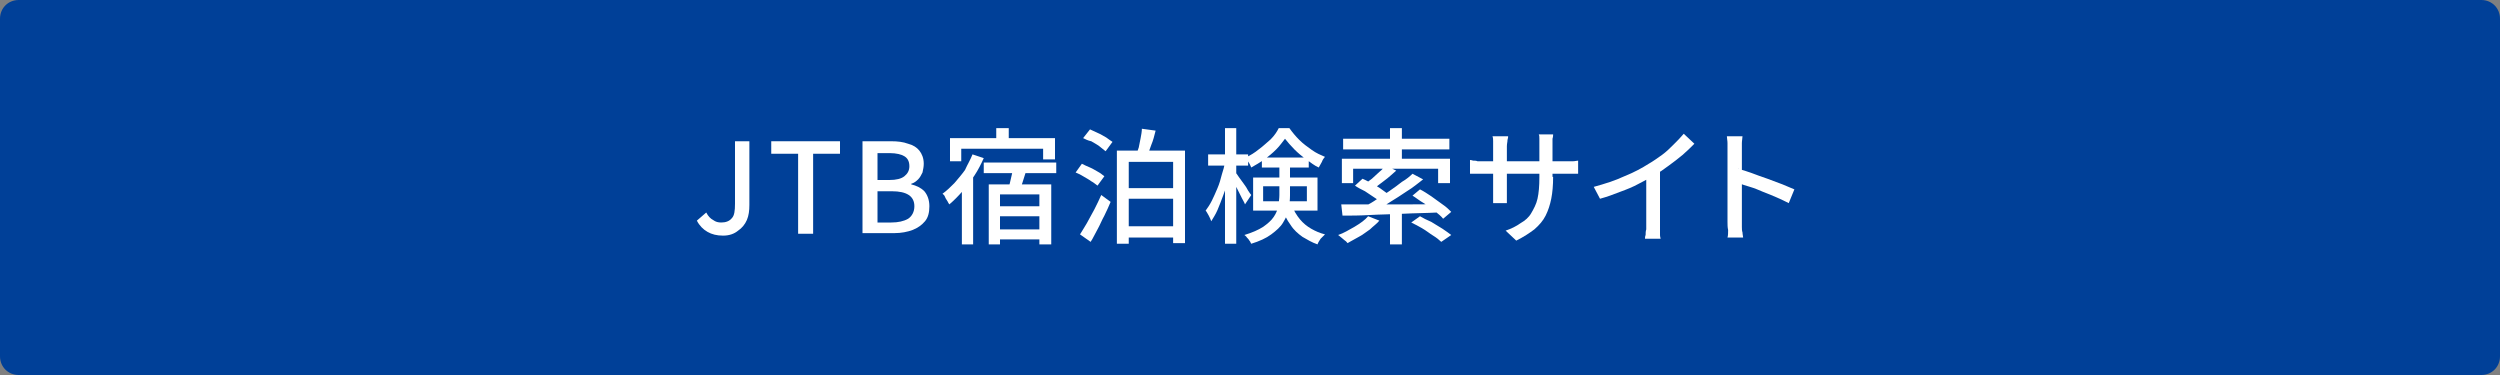
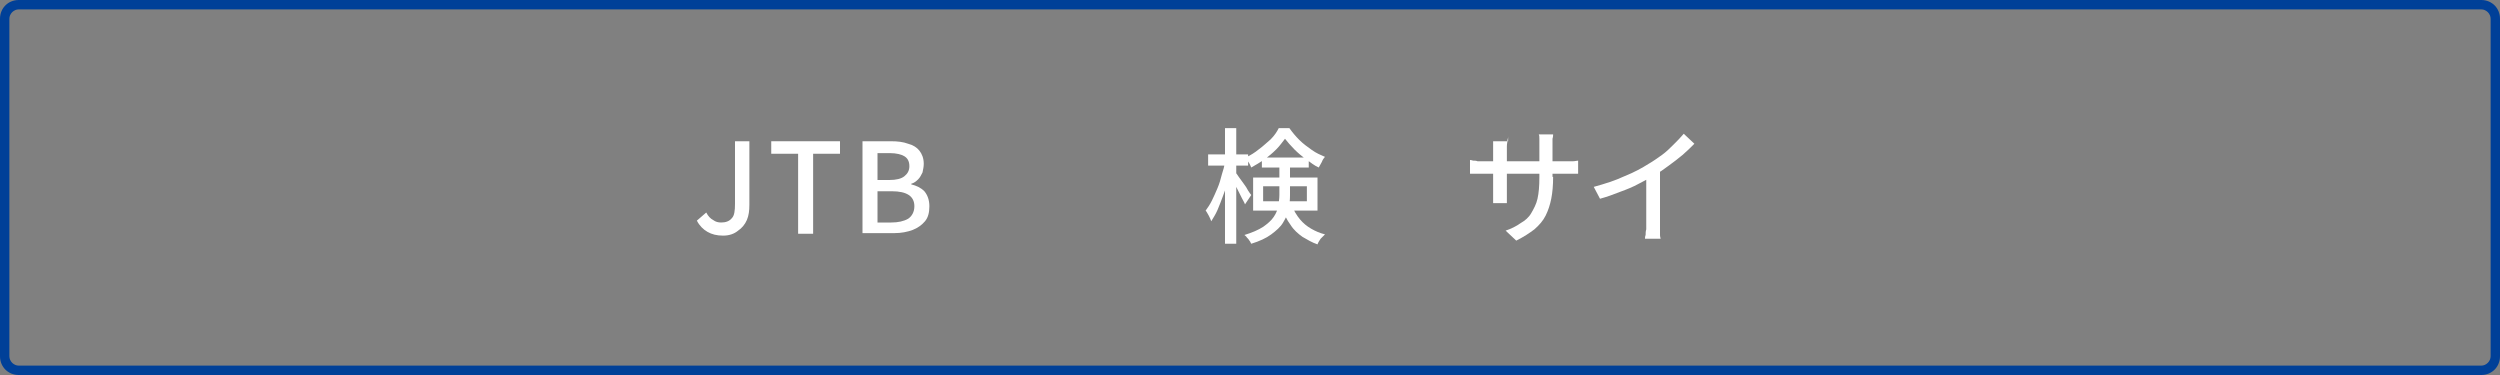
<svg xmlns="http://www.w3.org/2000/svg" version="1.1" id="レイヤー_1" x="0px" y="0px" viewBox="0 0 400 60" style="enable-background:new 0 0 400 60;" xml:space="preserve">
  <rect x="0" y="0" width="400" height="60" fill="#808080" stroke="none" />
  <style type="text/css">
	.st0{fill:#004098;}
	.st1{fill:#FFFFFF;}
</style>
  <g>
    <g>
-       <path class="st0" d="M3,59.2c-1.2,0-2.2-1-2.2-2.2V3c0-1.2,1-2.2,2.2-2.2h394c1.2,0,2.2,1,2.2,2.2v54c0,1.2-1,2.2-2.2,2.2H3z" />
      <path class="st0" d="M397,1.5c0.8,0,1.5,0.7,1.5,1.5v54c0,0.8-0.7,1.5-1.5,1.5H3c-0.8,0-1.5-0.7-1.5-1.5V3c0-0.8,0.7-1.5,1.5-1.5    H397 M397,0H3C1.3,0,0,1.3,0,3v54c0,1.7,1.3,3,3,3h394c1.7,0,3-1.3,3-3V3C400,1.3,398.7,0,397,0L397,0z" />
    </g>
  </g>
  <g>
    <g>
      <path class="st1" d="M115.7,37.7c-1,0-1.8-0.2-2.5-0.6s-1.3-1-1.7-1.8L113,34c0.3,0.6,0.7,1,1.1,1.2c0.4,0.3,0.8,0.4,1.3,0.4    c0.7,0,1.3-0.2,1.7-0.7c0.4-0.4,0.5-1.2,0.5-2.3v-10h2.3v10.2c0,0.9-0.1,1.7-0.4,2.4s-0.8,1.3-1.4,1.7    C117.5,37.4,116.7,37.7,115.7,37.7z" />
      <path class="st1" d="M127.7,37.4V24.6h-4.3v-2h11v2h-4.3v12.8H127.7z" />
      <path class="st1" d="M138,37.4V22.6h4.6c1,0,1.9,0.1,2.7,0.4c0.8,0.2,1.4,0.6,1.8,1.1c0.4,0.5,0.7,1.2,0.7,2.1    c0,0.5-0.1,0.9-0.2,1.4c-0.2,0.4-0.4,0.8-0.7,1.1c-0.3,0.3-0.7,0.6-1.1,0.7v0.1c0.8,0.2,1.5,0.5,2.1,1.1c0.5,0.6,0.8,1.4,0.8,2.4    c0,1-0.2,1.8-0.7,2.4c-0.5,0.6-1.2,1.1-2,1.4c-0.8,0.3-1.8,0.5-2.9,0.5H138z M140.3,28.8h2c1.1,0,1.9-0.2,2.4-0.6    c0.5-0.4,0.8-0.9,0.8-1.6c0-0.8-0.3-1.3-0.8-1.6c-0.5-0.3-1.3-0.5-2.3-0.5h-2V28.8z M140.3,35.6h2.3c1.1,0,2-0.2,2.7-0.6    c0.6-0.4,1-1.1,1-2c0-0.8-0.3-1.4-0.9-1.8s-1.5-0.6-2.7-0.6h-2.3V35.6z" />
-       <path class="st1" d="M155.6,24.7l1.8,0.6c-0.4,0.9-0.9,1.9-1.5,2.8c-0.6,0.9-1.2,1.7-1.9,2.5c-0.7,0.8-1.4,1.5-2.1,2.1    c-0.1-0.1-0.2-0.3-0.3-0.5c-0.1-0.2-0.3-0.4-0.4-0.7s-0.3-0.4-0.4-0.5c0.7-0.5,1.3-1.1,1.9-1.7c0.6-0.7,1.2-1.4,1.7-2.1    C154.8,26.3,155.3,25.5,155.6,24.7z M151.9,22.1h16.9v3.4h-1.9v-1.7h-13.1v2h-1.8V22.1z M153.9,28.6l1.7-1.7l0.1,0.1v12.1h-1.8    V28.6z M157.4,26H169v1.7h-11.6V26z M158.2,29.5h10v9.6h-1.9v-8H160v8h-1.8V29.5z M159.1,33h8.1v1.6h-8.1V33z M159.1,36.7h8.1v1.6    h-8.1V36.7z M159.4,20.5h2v2.7h-2V20.5z M162.1,26.8l2.1,0.5c-0.2,0.6-0.4,1.3-0.6,1.9s-0.4,1.2-0.6,1.6l-1.7-0.5    c0.1-0.3,0.2-0.7,0.3-1.1s0.2-0.8,0.3-1.3S162.1,27.1,162.1,26.8z" />
-       <path class="st1" d="M172.1,27.6l1-1.4c0.4,0.2,0.8,0.4,1.3,0.6c0.5,0.2,0.9,0.5,1.3,0.7c0.4,0.2,0.7,0.5,1,0.7l-1.1,1.5    c-0.3-0.2-0.6-0.5-1-0.7c-0.4-0.3-0.8-0.5-1.3-0.8C173,28,172.6,27.8,172.1,27.6z M172.8,37.5c0.3-0.5,0.7-1.1,1.1-1.8    c0.4-0.7,0.8-1.5,1.2-2.2c0.4-0.8,0.8-1.6,1.1-2.3l1.5,1.1c-0.3,0.7-0.6,1.4-1,2.2c-0.4,0.7-0.7,1.5-1.1,2.2    c-0.4,0.7-0.7,1.4-1.1,2L172.8,37.5z M173.3,22.1l1.1-1.4c0.4,0.2,0.9,0.4,1.3,0.6c0.5,0.2,0.9,0.5,1.3,0.7c0.4,0.3,0.7,0.5,1,0.7    l-1.1,1.5c-0.3-0.2-0.6-0.5-1-0.8c-0.4-0.3-0.8-0.5-1.3-0.8C174.1,22.5,173.7,22.3,173.3,22.1z M178.7,24.1h10.9v14.8h-1.9v-13    h-7.1V39h-1.9V24.1z M179.6,30.1h8.8v1.7h-8.8V30.1z M179.6,36.2h8.8v1.8h-8.8V36.2z M182.7,20.6l2.2,0.3    c-0.2,0.8-0.4,1.6-0.7,2.3c-0.3,0.8-0.5,1.4-0.7,2l-1.7-0.3c0.1-0.4,0.2-0.8,0.4-1.3c0.1-0.5,0.2-1,0.3-1.5S182.7,21,182.7,20.6z" />
      <path class="st1" d="M196,25.9l1.1,0.4c-0.1,0.8-0.3,1.6-0.6,2.5c-0.2,0.9-0.5,1.7-0.8,2.5c-0.3,0.8-0.6,1.6-0.9,2.3    c-0.3,0.7-0.7,1.3-1,1.8c-0.1-0.3-0.2-0.5-0.4-0.9c-0.2-0.3-0.3-0.6-0.5-0.8c0.3-0.4,0.7-1,1-1.6s0.6-1.3,0.9-2    c0.3-0.7,0.5-1.4,0.7-2.2C195.7,27.3,195.9,26.6,196,25.9z M193.3,24.7h6.4v1.8h-6.4V24.7z M196,20.5h1.8V39H196V20.5z     M197.7,27.6c0.1,0.1,0.3,0.4,0.5,0.7s0.5,0.7,0.8,1.1s0.5,0.7,0.7,1.1c0.2,0.3,0.4,0.6,0.5,0.7l-1,1.5c-0.1-0.3-0.3-0.6-0.5-1    c-0.2-0.4-0.4-0.8-0.6-1.2c-0.2-0.4-0.4-0.8-0.6-1.2c-0.2-0.4-0.4-0.6-0.5-0.9L197.7,27.6z M204.7,26.1h1.7v5.2    c0,0.7-0.1,1.5-0.2,2.2s-0.5,1.4-0.9,2.1c-0.4,0.7-1.1,1.3-1.9,1.9c-0.8,0.6-1.9,1.1-3.2,1.5c-0.1-0.1-0.1-0.3-0.3-0.5    c-0.1-0.2-0.3-0.4-0.4-0.5c-0.1-0.2-0.3-0.3-0.4-0.4c1.3-0.4,2.2-0.8,3-1.3c0.7-0.5,1.3-1,1.7-1.6c0.4-0.6,0.6-1.1,0.7-1.7    c0.1-0.6,0.2-1.2,0.2-1.8V26.1z M205.6,22.2c-0.4,0.5-0.8,1.1-1.4,1.7s-1.2,1.1-1.9,1.6c-0.7,0.5-1.4,0.9-2.1,1.3    c-0.1-0.2-0.2-0.5-0.4-0.8c-0.2-0.3-0.3-0.5-0.5-0.8c0.7-0.3,1.5-0.8,2.1-1.3c0.7-0.5,1.3-1.1,1.9-1.6c0.6-0.6,1-1.2,1.3-1.8h1.7    c0.5,0.7,1,1.3,1.6,1.9c0.6,0.6,1.3,1.1,2,1.6c0.7,0.5,1.4,0.8,2.1,1.1c-0.2,0.2-0.4,0.5-0.5,0.8c-0.2,0.3-0.3,0.6-0.5,0.9    c-0.7-0.3-1.3-0.8-2-1.3s-1.3-1-1.9-1.6C206.5,23.3,206,22.7,205.6,22.2z M200.5,28.4h10.3v5.3h-10.3V28.4z M201.9,25.2h7.5v1.6    h-7.5V25.2z M202.1,29.8v2.4h7v-2.4H202.1z M206.6,32.7c0.4,1,0.9,1.8,1.4,2.4c0.5,0.6,1.1,1.1,1.8,1.5c0.7,0.4,1.4,0.7,2.2,0.9    c-0.2,0.2-0.4,0.4-0.7,0.7c-0.2,0.3-0.4,0.6-0.5,0.9c-0.9-0.3-1.7-0.8-2.4-1.2c-0.7-0.5-1.4-1.1-1.9-1.9c-0.6-0.8-1.1-1.8-1.5-3    L206.6,32.7z" />
-       <path class="st1" d="M218.9,34.6l1.8,0.7c-0.4,0.5-1,0.9-1.5,1.4c-0.6,0.4-1.2,0.9-1.8,1.2s-1.2,0.7-1.8,1    c-0.1-0.1-0.2-0.3-0.4-0.4c-0.2-0.2-0.4-0.3-0.6-0.5c-0.2-0.2-0.4-0.3-0.5-0.4c0.9-0.3,1.7-0.8,2.6-1.3    C217.7,35.7,218.4,35.2,218.9,34.6z M214.6,32.7c0.9,0,2,0,3.2,0c1.2,0,2.5,0,3.8,0c1.4,0,2.8,0,4.2,0c1.4,0,2.9,0,4.3-0.1L230,34    c-1.8,0.1-3.7,0.1-5.5,0.2c-1.9,0.1-3.6,0.1-5.3,0.2s-3.1,0.1-4.4,0.1L214.6,32.7z M214.8,25.4H232v3.9h-1.9V27h-13.6v2.3h-1.8    V25.4z M214.9,22.2h17v1.7h-17V22.2z M216.8,29.7l1.2-1.1c0.5,0.2,1,0.5,1.6,0.8c0.5,0.3,1.1,0.6,1.6,1s0.9,0.6,1.2,0.9l-1.3,1.2    c-0.3-0.3-0.7-0.6-1.2-0.9c-0.5-0.3-1-0.7-1.5-1C217.8,30.3,217.2,30,216.8,29.7z M221.7,26.5l1.7,0.8c-0.6,0.5-1.2,1.1-1.9,1.6    c-0.7,0.5-1.3,1-1.8,1.4l-1.4-0.8c0.4-0.3,0.8-0.6,1.2-0.9c0.4-0.4,0.8-0.7,1.2-1.1C221.1,27.2,221.4,26.8,221.7,26.5z M226,27.8    l1.7,0.9c-0.8,0.6-1.6,1.3-2.6,1.9c-0.9,0.6-1.8,1.2-2.8,1.8c-0.9,0.6-1.8,1.1-2.6,1.5l-1.3-0.9c0.6-0.3,1.3-0.7,2-1.2    c0.7-0.4,1.4-0.9,2-1.3c0.7-0.5,1.3-0.9,1.9-1.4C225,28.7,225.6,28.2,226,27.8z M222.4,20.5h1.9v5.7h-1.9V20.5z M222.4,33.6h1.9    v5.5h-1.9V33.6z M225.8,35.6l1.4-1c0.5,0.3,1.1,0.6,1.8,0.9c0.6,0.4,1.2,0.7,1.8,1.1c0.6,0.4,1,0.7,1.4,1l-1.6,1.1    c-0.3-0.3-0.8-0.7-1.3-1s-1.1-0.8-1.8-1.2C227,36.2,226.4,35.9,225.8,35.6z M226,31.3l1.2-1c0.6,0.3,1.2,0.7,1.8,1.1    s1.2,0.9,1.8,1.3c0.6,0.4,1,0.8,1.4,1.2l-1.3,1.1c-0.3-0.4-0.8-0.8-1.3-1.2c-0.5-0.4-1.1-0.9-1.8-1.3S226.5,31.6,226,31.3z" />
-       <path class="st1" d="M235.2,25.6c0.1,0,0.2,0,0.5,0.1c0.2,0,0.5,0,0.7,0.1c0.3,0,0.6,0,0.9,0h13.2c0.5,0,0.9,0,1.2,0    c0.3,0,0.6-0.1,0.8-0.1v2.1c-0.2,0-0.4,0-0.8,0c-0.3,0-0.8,0-1.2,0h-13.2c-0.3,0-0.6,0-0.9,0s-0.5,0-0.7,0c-0.2,0-0.4,0-0.5,0    V25.6z M241.3,21.8c0,0.1,0,0.3-0.1,0.6c0,0.3-0.1,0.6-0.1,1v7.2c0,0.3,0,0.5,0,0.8c0,0.3,0,0.5,0,0.7c0,0.2,0,0.3,0,0.4h-2.2    c0-0.1,0-0.2,0-0.4c0-0.2,0-0.4,0-0.7c0-0.3,0-0.5,0-0.8v-7.2c0-0.3,0-0.5,0-0.8c0-0.3,0-0.5-0.1-0.8H241.3z M248.5,28.3    c0,1.3-0.1,2.5-0.3,3.5c-0.2,1-0.5,1.9-0.9,2.7s-1,1.5-1.8,2.2c-0.8,0.6-1.7,1.2-2.9,1.8l-1.7-1.6c0.9-0.3,1.7-0.7,2.4-1.2    c0.7-0.4,1.3-0.9,1.7-1.6s0.8-1.4,1-2.3c0.2-0.9,0.3-2,0.3-3.4v-5.1c0-0.4,0-0.8,0-1.1c0-0.3,0-0.5-0.1-0.7h2.3    c0,0.1,0,0.4-0.1,0.7c0,0.3,0,0.7,0,1.1V28.3z" />
+       <path class="st1" d="M235.2,25.6c0.1,0,0.2,0,0.5,0.1c0.2,0,0.5,0,0.7,0.1c0.3,0,0.6,0,0.9,0h13.2c0.5,0,0.9,0,1.2,0    c0.3,0,0.6-0.1,0.8-0.1v2.1c-0.2,0-0.4,0-0.8,0c-0.3,0-0.8,0-1.2,0h-13.2c-0.3,0-0.6,0-0.9,0s-0.5,0-0.7,0c-0.2,0-0.4,0-0.5,0    V25.6z M241.3,21.8c0,0.1,0,0.3-0.1,0.6c0,0.3-0.1,0.6-0.1,1v7.2c0,0.3,0,0.5,0,0.8c0,0.3,0,0.5,0,0.7c0,0.2,0,0.3,0,0.4h-2.2    c0-0.1,0-0.2,0-0.4c0-0.2,0-0.4,0-0.7c0-0.3,0-0.5,0-0.8v-7.2c0-0.3,0-0.5,0-0.8H241.3z M248.5,28.3    c0,1.3-0.1,2.5-0.3,3.5c-0.2,1-0.5,1.9-0.9,2.7s-1,1.5-1.8,2.2c-0.8,0.6-1.7,1.2-2.9,1.8l-1.7-1.6c0.9-0.3,1.7-0.7,2.4-1.2    c0.7-0.4,1.3-0.9,1.7-1.6s0.8-1.4,1-2.3c0.2-0.9,0.3-2,0.3-3.4v-5.1c0-0.4,0-0.8,0-1.1c0-0.3,0-0.5-0.1-0.7h2.3    c0,0.1,0,0.4-0.1,0.7c0,0.3,0,0.7,0,1.1V28.3z" />
      <path class="st1" d="M255,29.9c1.8-0.5,3.4-1,4.9-1.7c1.5-0.6,2.8-1.3,3.9-2c0.7-0.4,1.4-0.9,2.1-1.4c0.7-0.5,1.3-1.1,1.9-1.7    c0.6-0.6,1.1-1.1,1.6-1.7l1.7,1.6c-0.6,0.6-1.2,1.2-1.9,1.8c-0.7,0.6-1.4,1.1-2.2,1.7s-1.5,1.1-2.3,1.5c-0.7,0.5-1.6,0.9-2.5,1.4    c-0.9,0.5-1.9,0.9-3,1.3c-1,0.4-2.1,0.8-3.2,1.1L255,29.9z M263.4,27.3l2.2-0.6v9.1c0,0.3,0,0.6,0,0.9s0,0.6,0,0.9    c0,0.3,0.1,0.5,0.1,0.6h-2.5c0-0.1,0-0.4,0.1-0.6c0-0.3,0-0.6,0.1-0.9c0-0.3,0-0.6,0-0.9V27.3z" />
-       <path class="st1" d="M276.4,35.5c0-0.2,0-0.6,0-1.2c0-0.6,0-1.2,0-2s0-1.6,0-2.4c0-0.8,0-1.7,0-2.5c0-0.8,0-1.5,0-2.1s0-1.1,0-1.3    c0-0.3,0-0.7,0-1.1c0-0.4-0.1-0.8-0.1-1.1h2.5c0,0.3-0.1,0.7-0.1,1.1c0,0.4,0,0.8,0,1.1c0,0.5,0,1,0,1.7c0,0.7,0,1.4,0,2.2    s0,1.6,0,2.4c0,0.8,0,1.6,0,2.3s0,1.3,0,1.8c0,0.5,0,0.9,0,1.1c0,0.2,0,0.5,0,0.8c0,0.3,0,0.6,0.1,0.9c0,0.3,0.1,0.6,0.1,0.8h-2.5    c0.1-0.3,0.1-0.8,0.1-1.2C276.4,36.4,276.4,35.9,276.4,35.5z M278.1,27c0.7,0.2,1.4,0.4,2.2,0.7c0.8,0.3,1.6,0.6,2.5,0.9    c0.8,0.3,1.6,0.6,2.4,0.9c0.7,0.3,1.4,0.6,1.9,0.8l-0.9,2.2c-0.6-0.3-1.2-0.6-1.9-0.9c-0.7-0.3-1.4-0.6-2.2-0.9    c-0.7-0.3-1.4-0.6-2.1-0.8c-0.7-0.2-1.3-0.4-1.8-0.6V27z" />
    </g>
  </g>
</svg>